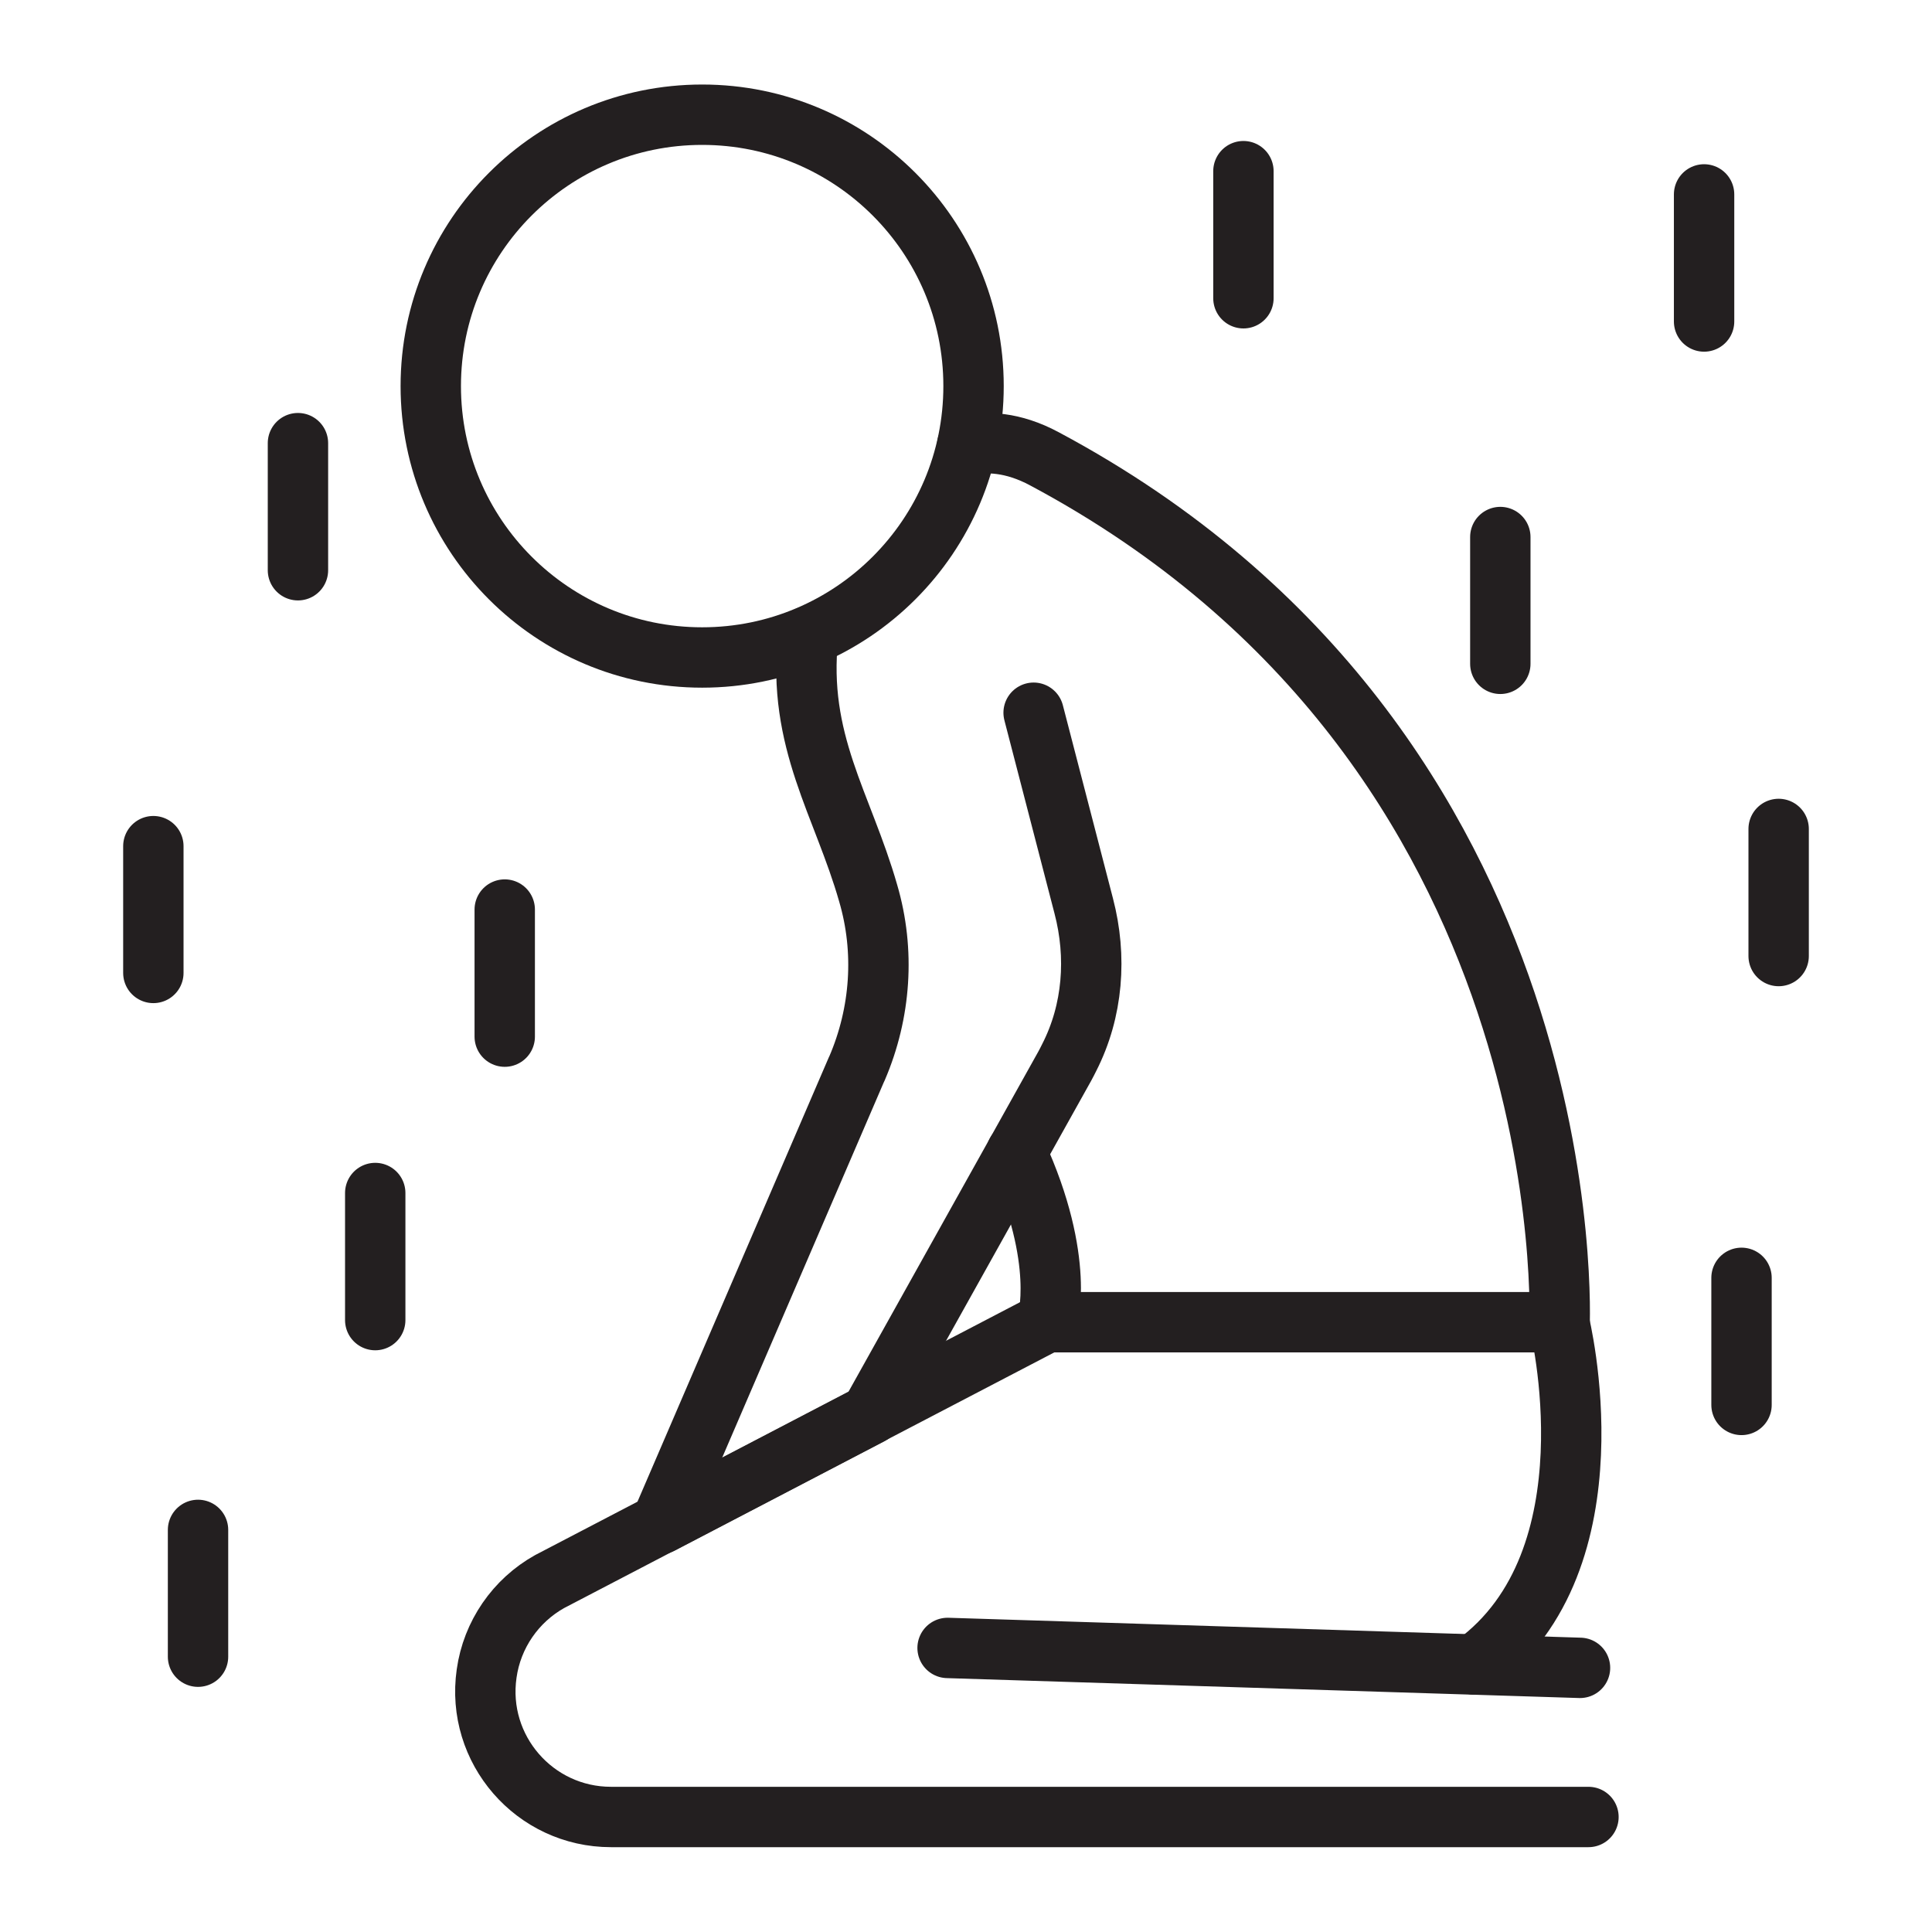
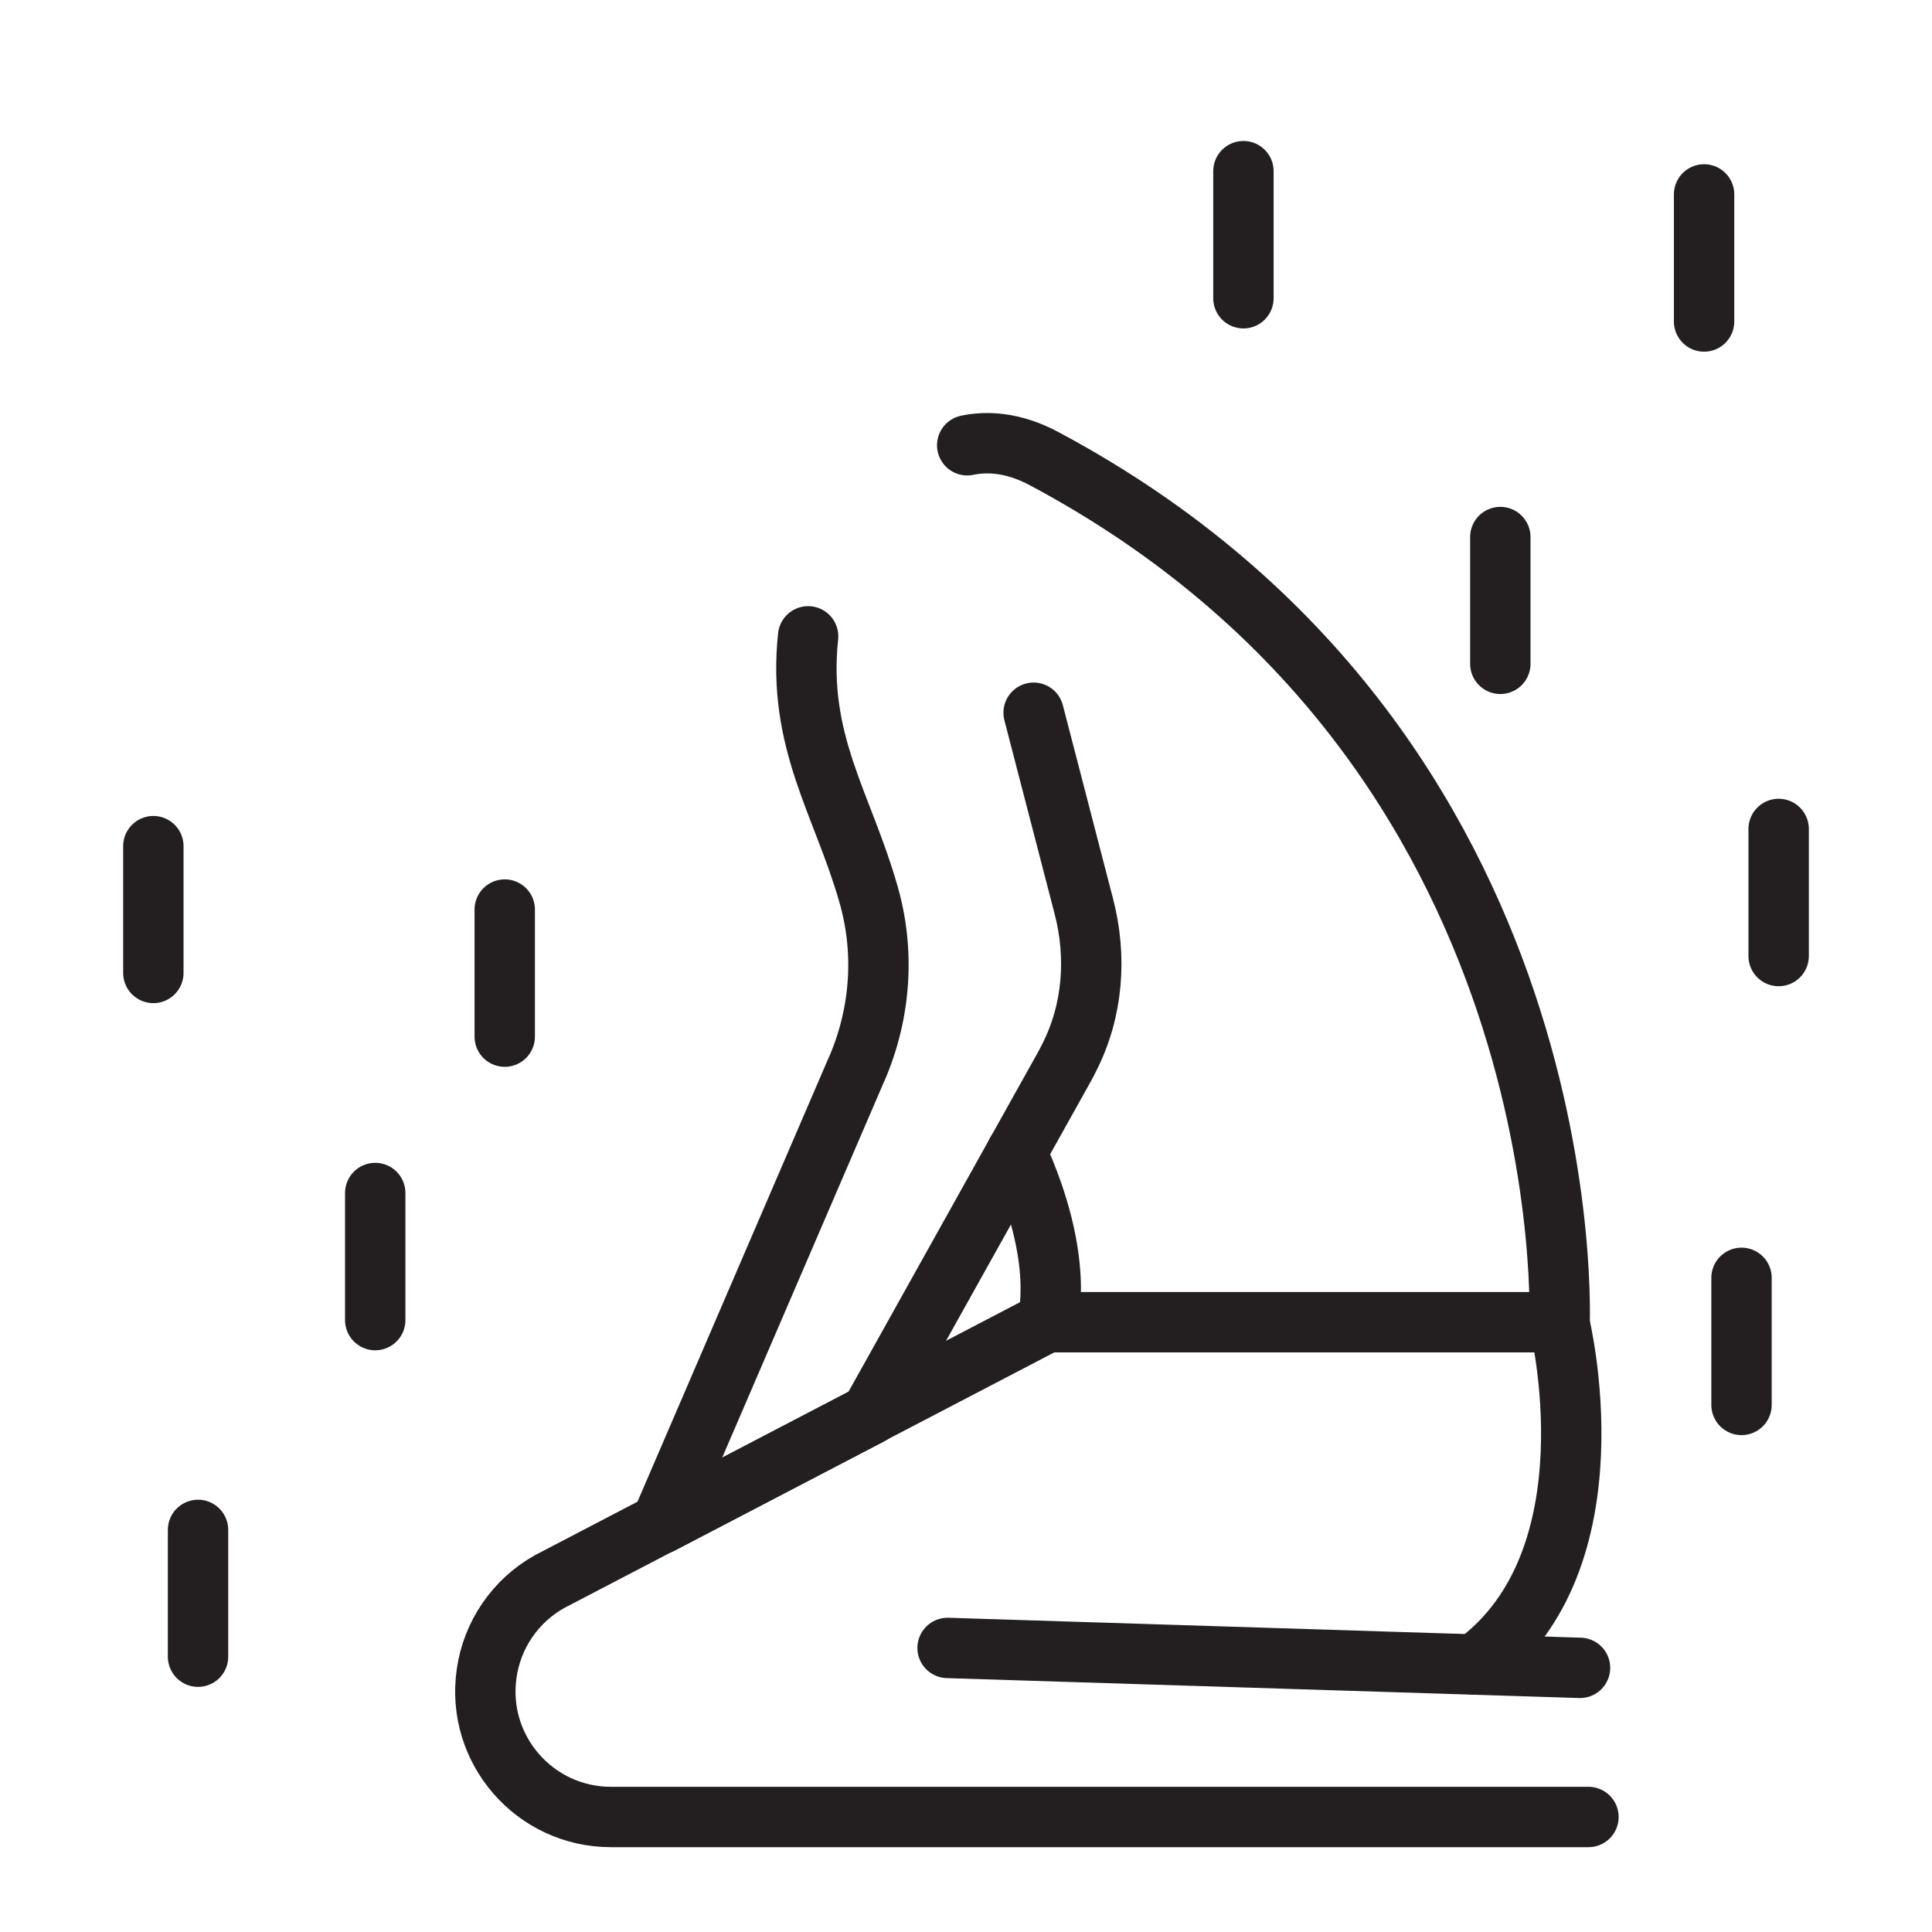
<svg xmlns="http://www.w3.org/2000/svg" version="1.0" id="Layer_1" x="0px" y="0px" viewBox="0 0 64 64" style="enable-background:new 0 0 64 64;" xml:space="preserve">
  <style type="text/css">
	.st0{fill:none;stroke:#231F20;stroke-width:2;stroke-linecap:round;stroke-linejoin:round;stroke-miterlimit:10;}
</style>
  <g>
    <path class="st0" d="M52.62,60.19H20.24c-2.53,0-4.48-2.24-4.12-4.75l0,0c0.18-1.29,0.96-2.42,2.09-3.05l16.47-8.59h16.97   c0,0,1.96,7.87-2.8,11.34" />
    <line class="st0" x1="52.34" y1="55.25" x2="31.39" y2="54.59" />
-     <circle class="st0" cx="23.26" cy="12.79" r="8.99" />
    <line class="st0" x1="16.72" y1="30.13" x2="16.72" y2="34.34" />
    <line class="st0" x1="12.43" y1="39.52" x2="12.43" y2="43.73" />
    <line class="st0" x1="5.08" y1="28.03" x2="5.08" y2="32.23" />
-     <line class="st0" x1="9.87" y1="14.68" x2="9.87" y2="18.89" />
    <line class="st0" x1="41.19" y1="5.67" x2="41.19" y2="9.88" />
    <line class="st0" x1="49.7" y1="17.79" x2="49.7" y2="21.99" />
    <line class="st0" x1="56.45" y1="6.44" x2="56.45" y2="10.65" />
    <line class="st0" x1="58.92" y1="27.46" x2="58.92" y2="31.67" />
    <line class="st0" x1="57.69" y1="42.33" x2="57.69" y2="46.54" />
    <line class="st0" x1="6.56" y1="50.68" x2="6.56" y2="54.88" />
    <path class="st0" d="M34.24,23.61l1.66,6.4c0.44,1.68,0.31,3.47-0.48,5.02c-0.05,0.1-0.1,0.2-0.15,0.29l-6.44,11.54l-6.94,3.62   l6.48-15.05l0.02-0.04c0.79-1.84,0.93-3.89,0.37-5.8c-0.84-2.94-2.36-5.03-1.99-8.51" />
    <path class="st0" d="M34.69,43.8c0,0,0.63-2.03-1.02-5.62" />
    <path class="st0" d="M32.04,14.75c0.62-0.13,1.5-0.12,2.56,0.45c18.02,9.62,17.06,28.79,17.06,28.79" />
  </g>
</svg>